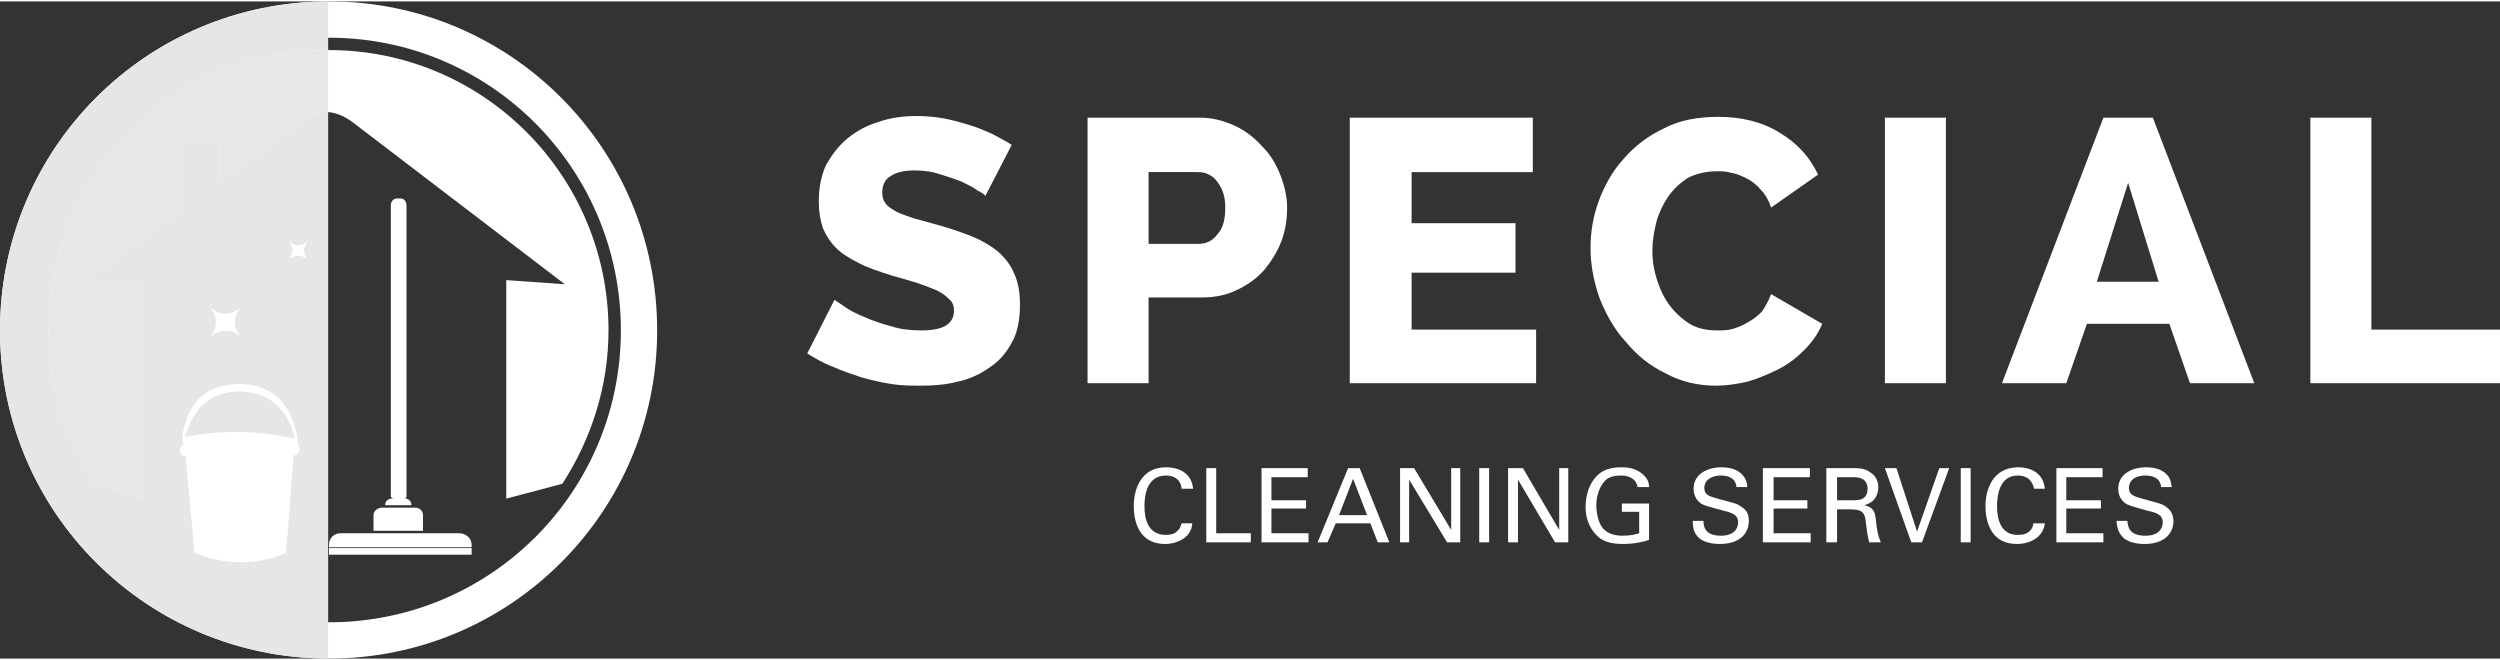
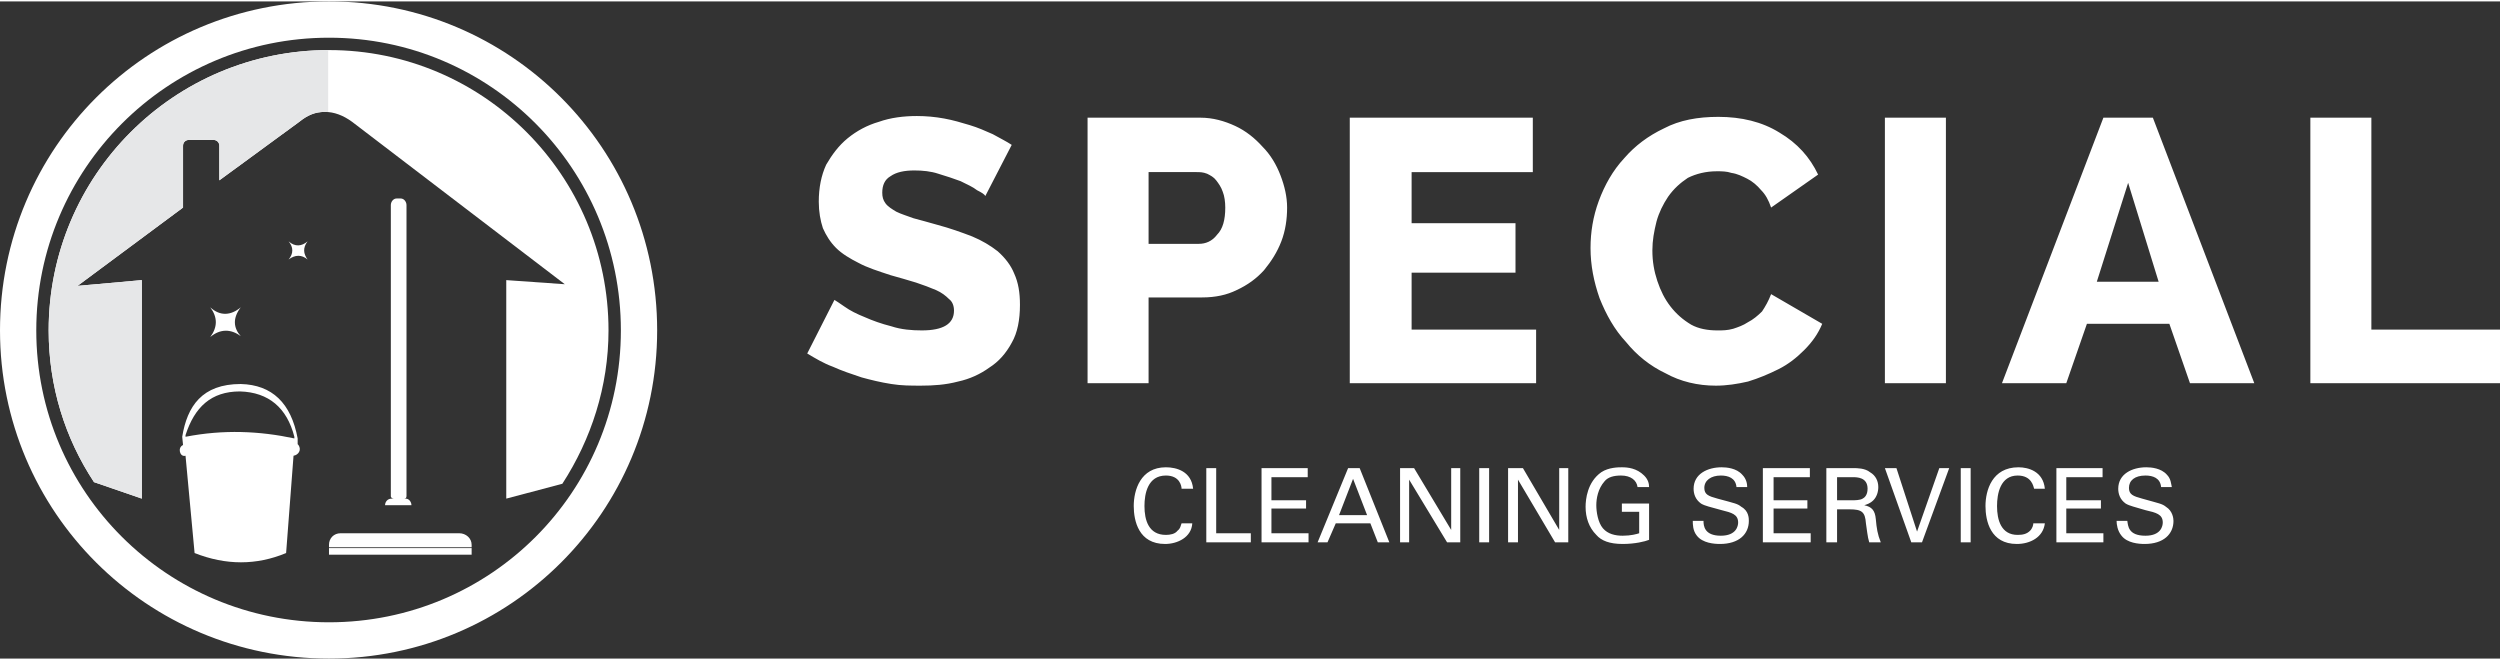
<svg xmlns="http://www.w3.org/2000/svg" xml:space="preserve" width="250px" height="66px" version="1.1" style="shape-rendering:geometricPrecision; text-rendering:geometricPrecision; image-rendering:optimizeQuality; fill-rule:evenodd; clip-rule:evenodd" viewBox="0 0 30.32 7.97">
  <rect x="0" y="0" width="30.32" height="7.97" fill="#333333" stroke="none" />
  <defs>
    <style type="text/css">
   
    .fil2 {fill:none}
    .fil3 {fill:#E6E7E8}
    .fil1 {fill:#E6E6E6}
    .fil0 {fill:white}
    .fil4 {fill:white;fill-rule:nonzero}
   
  </style>
    <clipPath id="id0">
      <path d="M3.99 7.97c-2.21,0 -3.99,-1.78 -3.99,-3.98 0,-2.21 1.78,-3.99 3.99,-3.99 2.2,0 3.98,1.78 3.98,3.99 0,2.2 -1.78,3.98 -3.98,3.98zm0 -0.44c-1.96,0 -3.55,-1.58 -3.55,-3.54 0,-1.96 1.59,-3.55 3.55,-3.55 1.96,0 3.54,1.59 3.54,3.55 0,1.96 -1.58,3.54 -3.54,3.54z" />
    </clipPath>
    <clipPath id="id1">
      <path d="M1.14 5.83c-0.35,-0.53 -0.55,-1.16 -0.55,-1.84 0,-1.88 1.52,-3.4 3.4,-3.4 1.87,0 3.39,1.52 3.39,3.4 0,0.68 -0.21,1.32 -0.56,1.86l-0.68 0.18 0 0 0 -2.65 0.71 0.05 -2.58 -1.97c-0.11,-0.08 -0.22,-0.12 -0.33,-0.12 -0.12,0 -0.21,0.04 -0.31,0.12l-0.97 0.71 0 -0.42c0,-0.04 -0.03,-0.07 -0.07,-0.07l-0.3 0c-0.04,0 -0.07,0.03 -0.07,0.07l0 0.75 -1.28 0.95 0.78 -0.07 0 2.65 -0.58 -0.2z" />
    </clipPath>
  </defs>
  <g id="Camada_x0020_1">
    <g id="_1916473466768">
      <g>
        <path class="fil0" d="M3.99 7.97c-2.21,0 -3.99,-1.78 -3.99,-3.98 0,-2.21 1.78,-3.99 3.99,-3.99 2.2,0 3.98,1.78 3.98,3.99 0,2.2 -1.78,3.98 -3.98,3.98zm0 -0.44c-1.96,0 -3.55,-1.58 -3.55,-3.54 0,-1.96 1.59,-3.55 3.55,-3.55 1.96,0 3.54,1.59 3.54,3.55 0,1.96 -1.58,3.54 -3.54,3.54z" />
        <g style="clip-path:url(#id0)">
          <g>
-             <rect class="fil1" x="-2.35" y="-0.82" width="6.33" height="9.37" />
-           </g>
+             </g>
        </g>
        <path class="fil2" d="M3.99 7.97c-2.21,0 -3.99,-1.78 -3.99,-3.98 0,-2.21 1.78,-3.99 3.99,-3.99 2.2,0 3.98,1.78 3.98,3.99 0,2.2 -1.78,3.98 -3.98,3.98zm0 -0.44c-1.96,0 -3.55,-1.58 -3.55,-3.54 0,-1.96 1.59,-3.55 3.55,-3.55 1.96,0 3.54,1.59 3.54,3.55 0,1.96 -1.58,3.54 -3.54,3.54z" />
        <path class="fil0" d="M1.14 5.83c-0.35,-0.53 -0.55,-1.16 -0.55,-1.84 0,-1.88 1.52,-3.4 3.4,-3.4 1.87,0 3.39,1.52 3.39,3.4 0,0.68 -0.21,1.32 -0.56,1.86l-0.68 0.18 0 0 0 -2.65 0.71 0.05 -2.58 -1.97c-0.11,-0.08 -0.22,-0.12 -0.33,-0.12 -0.12,0 -0.21,0.04 -0.31,0.12l-0.97 0.71 0 -0.42c0,-0.04 -0.03,-0.07 -0.07,-0.07l-0.3 0c-0.04,0 -0.07,0.03 -0.07,0.07l0 0.75 -1.28 0.95 0.78 -0.07 0 2.65 -0.58 -0.2z" />
        <g style="clip-path:url(#id1)">
          <g>
            <rect class="fil3" x="-2.35" y="-0.82" width="6.33" height="9.37" />
          </g>
        </g>
-         <path class="fil2" d="M1.14 5.83c-0.35,-0.53 -0.55,-1.16 -0.55,-1.84 0,-1.88 1.52,-3.4 3.4,-3.4 1.87,0 3.39,1.52 3.39,3.4 0,0.68 -0.21,1.32 -0.56,1.86l-0.68 0.18 0 0 0 -2.65 0.71 0.05 -2.58 -1.97c-0.11,-0.08 -0.22,-0.12 -0.33,-0.12 -0.12,0 -0.21,0.04 -0.31,0.12l-0.97 0.71 0 -0.42c0,-0.04 -0.03,-0.07 -0.07,-0.07l-0.3 0c-0.04,0 -0.07,0.03 -0.07,0.07l0 0.75 -1.28 0.95 0.78 -0.07 0 2.65 -0.58 -0.2z" />
        <path class="fil0" d="M2.92 4.06c-0.12,-0.09 -0.25,-0.09 -0.37,0.01 0.09,-0.12 0.09,-0.24 0,-0.36 0.12,0.11 0.25,0.1 0.37,0 -0.1,0.13 -0.09,0.25 0,0.35z" />
        <path class="fil0" d="M3.73 3.13c-0.07,-0.06 -0.15,-0.06 -0.23,0 0.06,-0.07 0.06,-0.15 0,-0.22 0.08,0.07 0.16,0.06 0.23,0 -0.06,0.08 -0.05,0.15 0,0.22z" />
        <path class="fil0" d="M4.81 2.39l0.05 0c0.04,0 0.07,0.04 0.07,0.08l0 3.53c0,0.02 -0.01,0.03 -0.03,0.03l0.02 0c0.04,0 0.07,0.04 0.07,0.08l0 0 -0.32 0 0 0c0,-0.04 0.03,-0.08 0.08,-0.08l0.03 0c-0.02,0 -0.04,-0.01 -0.04,-0.03l0 -3.53c0,-0.04 0.03,-0.08 0.07,-0.08z" />
-         <path class="fil0" d="M4.53 6.42l0.6 0 0 -0.19c0,-0.05 -0.04,-0.09 -0.09,-0.09l-0.41 0c-0.05,0 -0.1,0.04 -0.1,0.09l0 0.19z" />
        <path class="fil0" d="M5.72 6.62l-1.73 0 0 -0.03c0,-0.08 0.06,-0.14 0.14,-0.14l1.44 0c0.08,0 0.15,0.06 0.15,0.14l0 0.03z" />
        <rect class="fil0" x="3.99" y="6.63" width="1.73" height="0.08" />
        <path class="fil0" d="M2.25 5.51l0.11 1.18c0.38,0.15 0.75,0.15 1.11,0l0.09 -1.18c0.06,-0.01 0.1,-0.07 0.06,-0.13l-0.01 -0.01 0 -0.07c-0.08,-0.43 -0.31,-0.65 -0.69,-0.66 -0.47,0 -0.65,0.27 -0.71,0.64l0.01 0.1c-0.07,0.03 -0.04,0.15 0.03,0.13zm0 -0.23c0.46,-0.09 0.9,-0.07 1.32,0.02l0 -0.02c-0.09,-0.35 -0.31,-0.54 -0.66,-0.55 -0.35,0 -0.55,0.19 -0.66,0.53l0 0.02z" />
        <path class="fil0" d="M2.42 5.55l0.08 1.02 0.03 -0.99c-0.03,0 -0.07,-0.01 -0.11,-0.03z" />
        <path class="fil0" d="M3.46 5.35c-0.38,-0.05 -0.76,-0.05 -1.13,0 0.39,0.05 0.76,0.05 1.13,0z" />
      </g>
      <g>
        <path class="fil4" d="M11.95 2.36c-0.01,-0.02 -0.04,-0.04 -0.1,-0.07 -0.05,-0.04 -0.12,-0.07 -0.2,-0.11 -0.08,-0.03 -0.17,-0.06 -0.27,-0.09 -0.09,-0.03 -0.19,-0.04 -0.29,-0.04 -0.12,0 -0.22,0.02 -0.29,0.07 -0.07,0.04 -0.1,0.11 -0.1,0.2 0,0.05 0.01,0.09 0.04,0.13 0.03,0.04 0.08,0.07 0.13,0.1 0.06,0.03 0.13,0.05 0.21,0.08 0.08,0.02 0.18,0.05 0.29,0.08 0.15,0.04 0.29,0.09 0.42,0.14 0.12,0.05 0.22,0.11 0.31,0.18 0.09,0.08 0.16,0.17 0.2,0.27 0.05,0.11 0.07,0.23 0.07,0.38 0,0.18 -0.03,0.34 -0.1,0.46 -0.07,0.13 -0.16,0.23 -0.27,0.3 -0.11,0.08 -0.24,0.14 -0.38,0.17 -0.15,0.04 -0.3,0.05 -0.45,0.05 -0.12,0 -0.24,0 -0.36,-0.02 -0.13,-0.02 -0.25,-0.05 -0.36,-0.08 -0.12,-0.04 -0.24,-0.08 -0.35,-0.13 -0.11,-0.04 -0.21,-0.1 -0.31,-0.16l0.33 -0.65c0.02,0.01 0.06,0.04 0.12,0.08 0.07,0.05 0.15,0.09 0.25,0.13 0.09,0.04 0.2,0.08 0.32,0.11 0.12,0.04 0.25,0.05 0.37,0.05 0.26,0 0.39,-0.08 0.39,-0.24 0,-0.06 -0.02,-0.11 -0.06,-0.14 -0.04,-0.04 -0.09,-0.08 -0.16,-0.11 -0.07,-0.03 -0.15,-0.06 -0.24,-0.09 -0.1,-0.03 -0.2,-0.06 -0.31,-0.09 -0.15,-0.05 -0.28,-0.09 -0.39,-0.15 -0.1,-0.05 -0.2,-0.11 -0.27,-0.18 -0.07,-0.07 -0.12,-0.15 -0.16,-0.24 -0.03,-0.09 -0.05,-0.2 -0.05,-0.32 0,-0.17 0.03,-0.32 0.09,-0.45 0.07,-0.12 0.15,-0.23 0.26,-0.32 0.11,-0.09 0.24,-0.16 0.38,-0.2 0.14,-0.05 0.3,-0.07 0.46,-0.07 0.11,0 0.22,0.01 0.33,0.03 0.11,0.02 0.21,0.05 0.31,0.08 0.1,0.03 0.19,0.07 0.28,0.11 0.09,0.05 0.17,0.09 0.23,0.13l-0.32 0.62zm1.24 2.27l0 -3.22 1.37 0c0.15,0 0.29,0.04 0.42,0.1 0.13,0.06 0.24,0.15 0.33,0.25 0.1,0.1 0.17,0.22 0.22,0.35 0.05,0.13 0.08,0.26 0.08,0.39 0,0.14 -0.02,0.28 -0.07,0.41 -0.05,0.13 -0.12,0.24 -0.21,0.35 -0.09,0.1 -0.2,0.18 -0.33,0.24 -0.12,0.06 -0.26,0.09 -0.42,0.09l-0.65 0 0 1.04 -0.74 0zm0.74 -1.69l0.61 0c0.08,0 0.16,-0.03 0.22,-0.11 0.07,-0.07 0.1,-0.18 0.1,-0.33 0,-0.07 -0.01,-0.14 -0.03,-0.19 -0.02,-0.06 -0.05,-0.1 -0.08,-0.14 -0.03,-0.04 -0.07,-0.06 -0.11,-0.08 -0.05,-0.02 -0.09,-0.02 -0.13,-0.02l-0.58 0 0 0.87zm4.7 1.04l0 0.65 -2.26 0 0 -3.22 2.22 0 0 0.66 -1.47 0 0 0.62 1.26 0 0 0.6 -1.26 0 0 0.69 1.51 0zm0.66 -0.99c0,-0.19 0.03,-0.38 0.1,-0.57 0.07,-0.19 0.17,-0.37 0.31,-0.52 0.13,-0.15 0.29,-0.27 0.48,-0.36 0.19,-0.1 0.41,-0.14 0.66,-0.14 0.28,0 0.53,0.06 0.74,0.19 0.22,0.13 0.37,0.3 0.47,0.51l-0.57 0.4c-0.03,-0.09 -0.07,-0.16 -0.12,-0.21 -0.05,-0.06 -0.11,-0.11 -0.17,-0.14 -0.06,-0.03 -0.12,-0.06 -0.19,-0.07 -0.06,-0.02 -0.12,-0.02 -0.18,-0.02 -0.13,0 -0.25,0.03 -0.35,0.08 -0.09,0.06 -0.17,0.13 -0.24,0.23 -0.06,0.09 -0.11,0.19 -0.14,0.3 -0.03,0.12 -0.05,0.23 -0.05,0.35 0,0.13 0.02,0.25 0.06,0.37 0.04,0.12 0.09,0.22 0.16,0.31 0.07,0.09 0.15,0.16 0.25,0.22 0.09,0.05 0.2,0.07 0.32,0.07 0.06,0 0.12,0 0.19,-0.02 0.06,-0.02 0.12,-0.04 0.18,-0.08 0.06,-0.03 0.12,-0.08 0.17,-0.13 0.04,-0.06 0.08,-0.13 0.11,-0.21l0.62 0.36c-0.05,0.12 -0.12,0.22 -0.22,0.32 -0.09,0.09 -0.19,0.17 -0.31,0.23 -0.12,0.06 -0.24,0.11 -0.37,0.15 -0.13,0.03 -0.26,0.05 -0.39,0.05 -0.22,0 -0.43,-0.05 -0.61,-0.15 -0.19,-0.09 -0.35,-0.22 -0.48,-0.38 -0.14,-0.15 -0.24,-0.33 -0.32,-0.53 -0.07,-0.2 -0.11,-0.4 -0.11,-0.61zm3.57 1.64l0 -3.22 0.74 0 0 3.22 -0.74 0zm1.42 0l1.23 -3.22 0.6 0 1.23 3.22 -0.78 0 -0.25 -0.72 -1 0 -0.25 0.72 -0.78 0zm1.53 -2.43l-0.38 1.2 0.75 0 -0.37 -1.2zm2.21 2.43l0 -3.22 0.74 0 0 2.57 1.56 0 0 0.65 -2.3 0z" />
        <path class="fil4" d="M14.47 5.91c-0.02,-0.21 -0.2,-0.26 -0.33,-0.26 -0.31,0 -0.39,0.28 -0.39,0.47 0,0.18 0.06,0.46 0.38,0.46 0.15,0 0.32,-0.08 0.33,-0.25l-0.13 0c-0.01,0.02 -0.01,0.06 -0.05,0.09 -0.03,0.04 -0.09,0.05 -0.14,0.05 -0.21,0 -0.26,-0.18 -0.26,-0.35 0,-0.15 0.04,-0.37 0.26,-0.37 0.17,0 0.19,0.13 0.19,0.16l0.14 0zm0.16 0.65l0.54 0 0 -0.11 -0.42 0 0 -0.79 -0.12 0 0 0.9zm0.67 0l0.57 0 0 -0.11 -0.45 0 0 -0.3 0.42 0 0 -0.1 -0.42 0 0 -0.28 0.44 0 0 -0.11 -0.56 0 0 0.9zm0.68 0l0.12 0 0.1 -0.23 0.42 0 0.09 0.23 0.14 0 -0.36 -0.9 -0.14 0 -0.37 0.9zm0.43 -0.77l0.17 0.44 -0.34 0 0.17 -0.44zm0.57 0.77l0.11 0 0 -0.76 0.46 0.76 0.16 0 0 -0.9 -0.11 0 0 0.75 -0.45 -0.75 -0.17 0 0 0.9zm0.96 0l0.12 0 0 -0.9 -0.12 0 0 0.9zm0.35 0l0.12 0 0 -0.76 0.45 0.76 0.16 0 0 -0.9 -0.11 0 0 0.75 -0.44 -0.75 -0.18 0 0 0.9zm1.71 -0.67c0,-0.04 -0.01,-0.09 -0.06,-0.14 -0.09,-0.09 -0.2,-0.1 -0.27,-0.1 -0.04,0 -0.16,0 -0.25,0.06 -0.17,0.12 -0.19,0.33 -0.19,0.42 0,0.13 0.04,0.25 0.13,0.34 0.06,0.07 0.16,0.11 0.32,0.11 0.15,0 0.27,-0.03 0.32,-0.05l0 -0.44 -0.33 0 0 0.1 0.21 0 0 0.26c-0.03,0.01 -0.1,0.03 -0.2,0.03 -0.09,0 -0.18,-0.02 -0.24,-0.09 -0.06,-0.07 -0.08,-0.2 -0.08,-0.28 0,-0.08 0.02,-0.2 0.1,-0.29 0.04,-0.05 0.11,-0.07 0.2,-0.07 0.12,0 0.19,0.06 0.2,0.14l0.14 0zm0.53 0.41c0,0.04 0,0.12 0.05,0.18 0.07,0.09 0.21,0.1 0.28,0.1 0.23,0 0.35,-0.12 0.35,-0.28 0,-0.03 0,-0.12 -0.09,-0.17 -0.05,-0.04 -0.07,-0.04 -0.29,-0.1 -0.11,-0.03 -0.16,-0.05 -0.16,-0.13 0,-0.09 0.08,-0.15 0.2,-0.15 0.09,0 0.18,0.03 0.19,0.14l0.13 0c0,-0.04 -0.01,-0.1 -0.06,-0.15 -0.07,-0.08 -0.19,-0.09 -0.25,-0.09 -0.17,0 -0.34,0.08 -0.34,0.26 0,0.06 0.02,0.13 0.09,0.18 0.05,0.03 0.11,0.04 0.25,0.08 0.12,0.03 0.2,0.05 0.2,0.15 0,0.04 -0.02,0.16 -0.21,0.16 -0.2,0 -0.21,-0.12 -0.21,-0.18l-0.13 0zm0.85 0.26l0.58 0 0 -0.11 -0.45 0 0 -0.3 0.41 0 0 -0.1 -0.41 0 0 -0.28 0.44 0 0 -0.11 -0.57 0 0 0.9zm0.77 0l0.13 0 0 -0.4 0.15 0c0.15,0 0.19,0.03 0.2,0.17 0.01,0.06 0.02,0.17 0.04,0.23l0.14 0c-0.04,-0.1 -0.05,-0.17 -0.06,-0.28 -0.01,-0.11 -0.05,-0.15 -0.14,-0.17 0.03,-0.01 0.07,-0.02 0.11,-0.06 0.04,-0.04 0.06,-0.1 0.06,-0.16 0,-0.07 -0.03,-0.14 -0.1,-0.18 -0.06,-0.05 -0.16,-0.05 -0.2,-0.05l-0.33 0 0 0.9zm0.13 -0.79l0.19 0c0.05,0 0.18,0 0.18,0.14 0,0.08 -0.04,0.11 -0.06,0.12 -0.03,0.02 -0.1,0.02 -0.12,0.02l-0.19 0 0 -0.28zm1.36 -0.11l-0.12 0 -0.27 0.77 -0.25 -0.77 -0.14 0 0.32 0.9 0.13 0 0.33 -0.9zm0.14 0.9l0.12 0 0 -0.9 -0.12 0 0 0.9zm1.02 -0.65c-0.02,-0.21 -0.2,-0.26 -0.32,-0.26 -0.32,0 -0.4,0.28 -0.4,0.47 0,0.18 0.06,0.46 0.38,0.46 0.16,0 0.32,-0.08 0.34,-0.25l-0.14 0c0,0.02 -0.01,0.06 -0.04,0.09 -0.04,0.04 -0.09,0.05 -0.15,0.05 -0.2,0 -0.25,-0.18 -0.25,-0.35 0,-0.15 0.04,-0.37 0.25,-0.37 0.17,0 0.19,0.13 0.2,0.16l0.13 0zm0.14 0.65l0.57 0 0 -0.11 -0.45 0 0 -0.3 0.42 0 0 -0.1 -0.42 0 0 -0.28 0.44 0 0 -0.11 -0.56 0 0 0.9zm0.73 -0.26c0,0.04 0.01,0.12 0.06,0.18 0.07,0.09 0.21,0.1 0.28,0.1 0.23,0 0.35,-0.12 0.35,-0.28 0,-0.03 -0.01,-0.12 -0.09,-0.17 -0.05,-0.04 -0.08,-0.04 -0.29,-0.1 -0.11,-0.03 -0.16,-0.05 -0.16,-0.13 0,-0.09 0.07,-0.15 0.2,-0.15 0.09,0 0.18,0.03 0.19,0.14l0.13 0c-0.01,-0.04 -0.01,-0.1 -0.06,-0.15 -0.07,-0.08 -0.19,-0.09 -0.25,-0.09 -0.17,0 -0.34,0.08 -0.34,0.26 0,0.06 0.02,0.13 0.09,0.18 0.05,0.03 0.11,0.04 0.24,0.08 0.13,0.03 0.21,0.05 0.21,0.15 0,0.04 -0.02,0.16 -0.21,0.16 -0.21,0 -0.21,-0.12 -0.22,-0.18l-0.13 0z" />
      </g>
    </g>
  </g>
</svg>